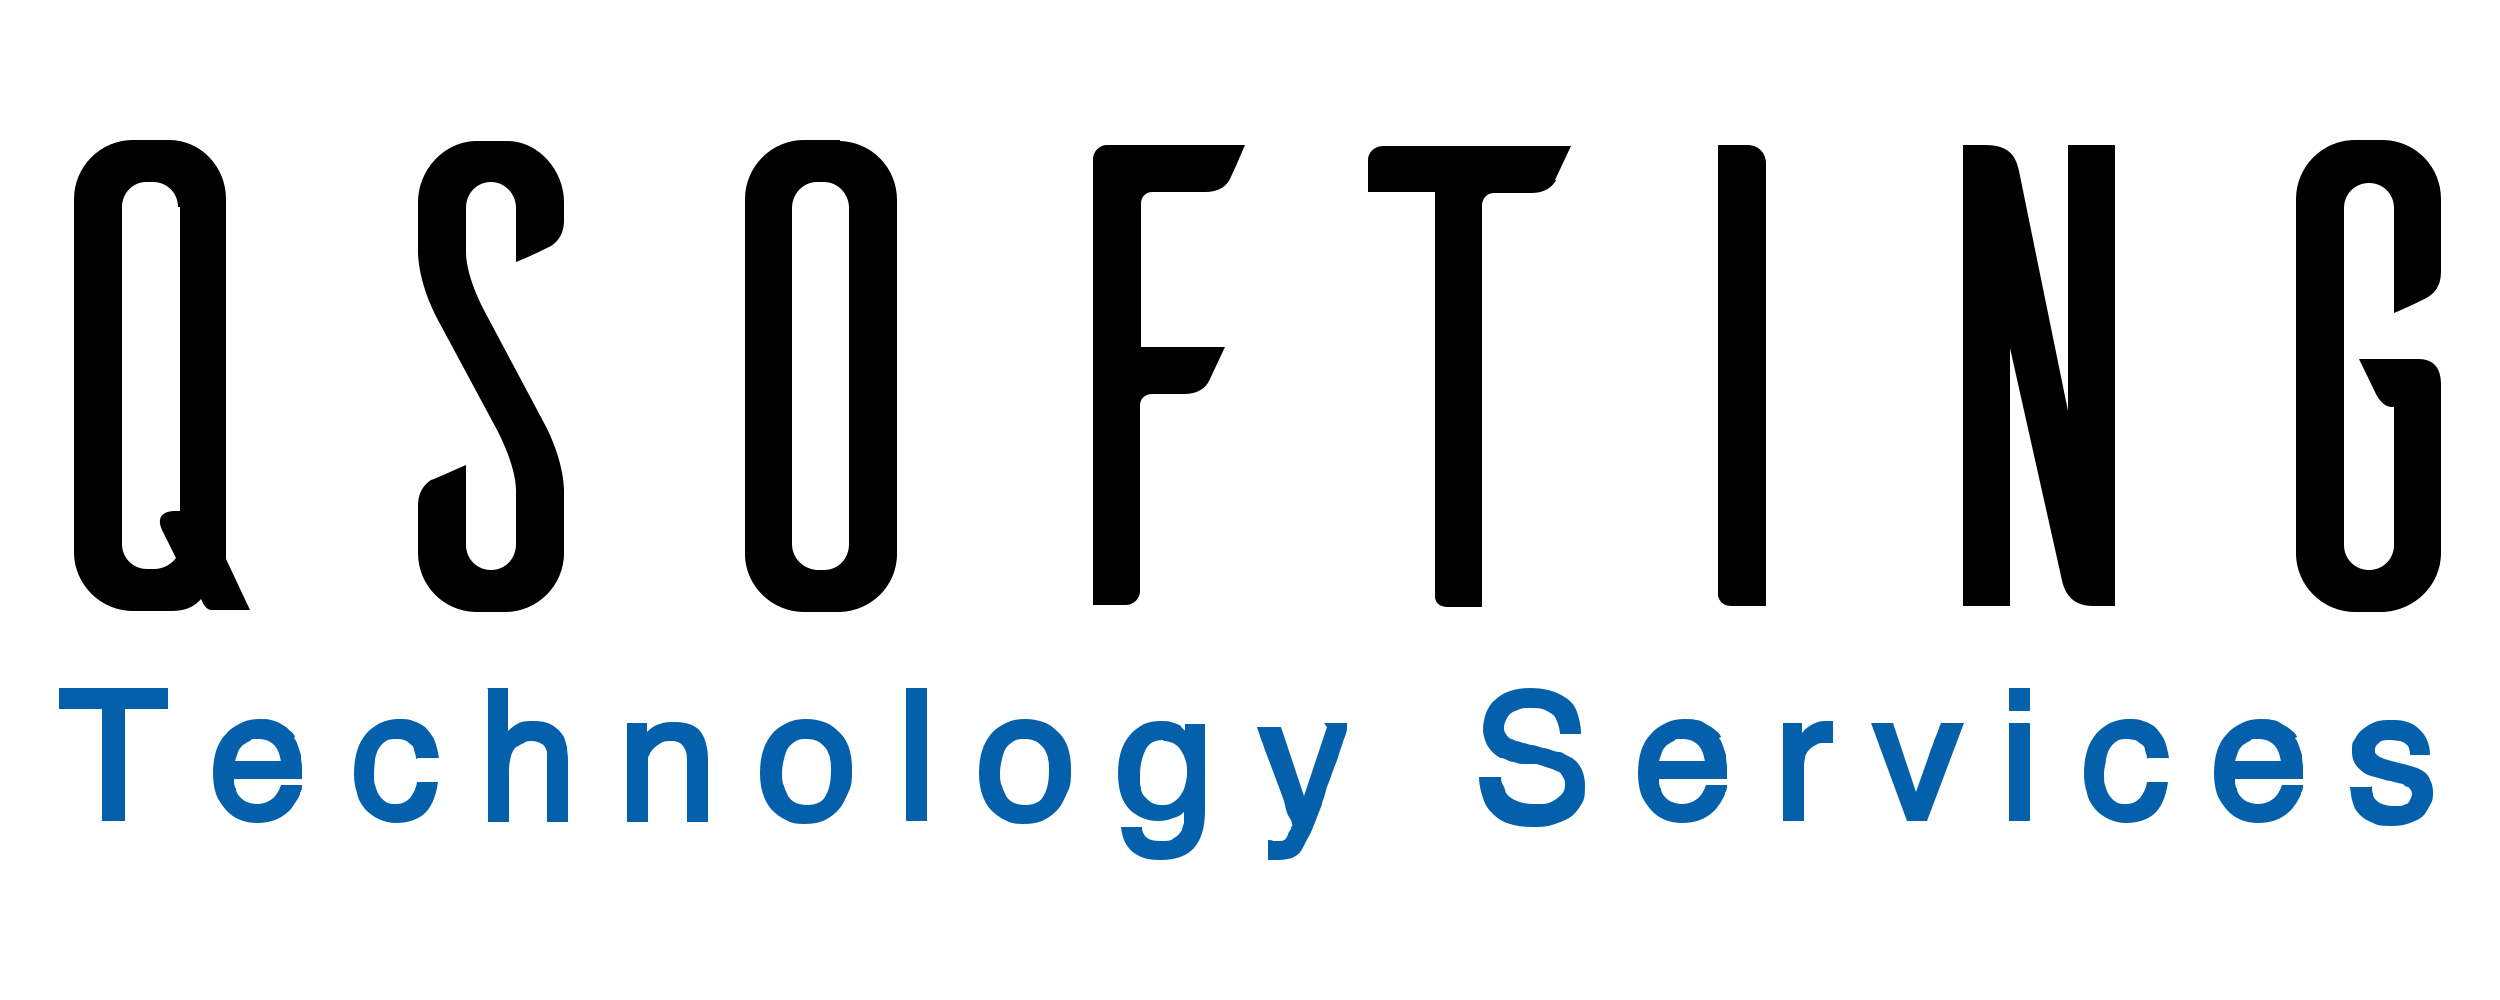
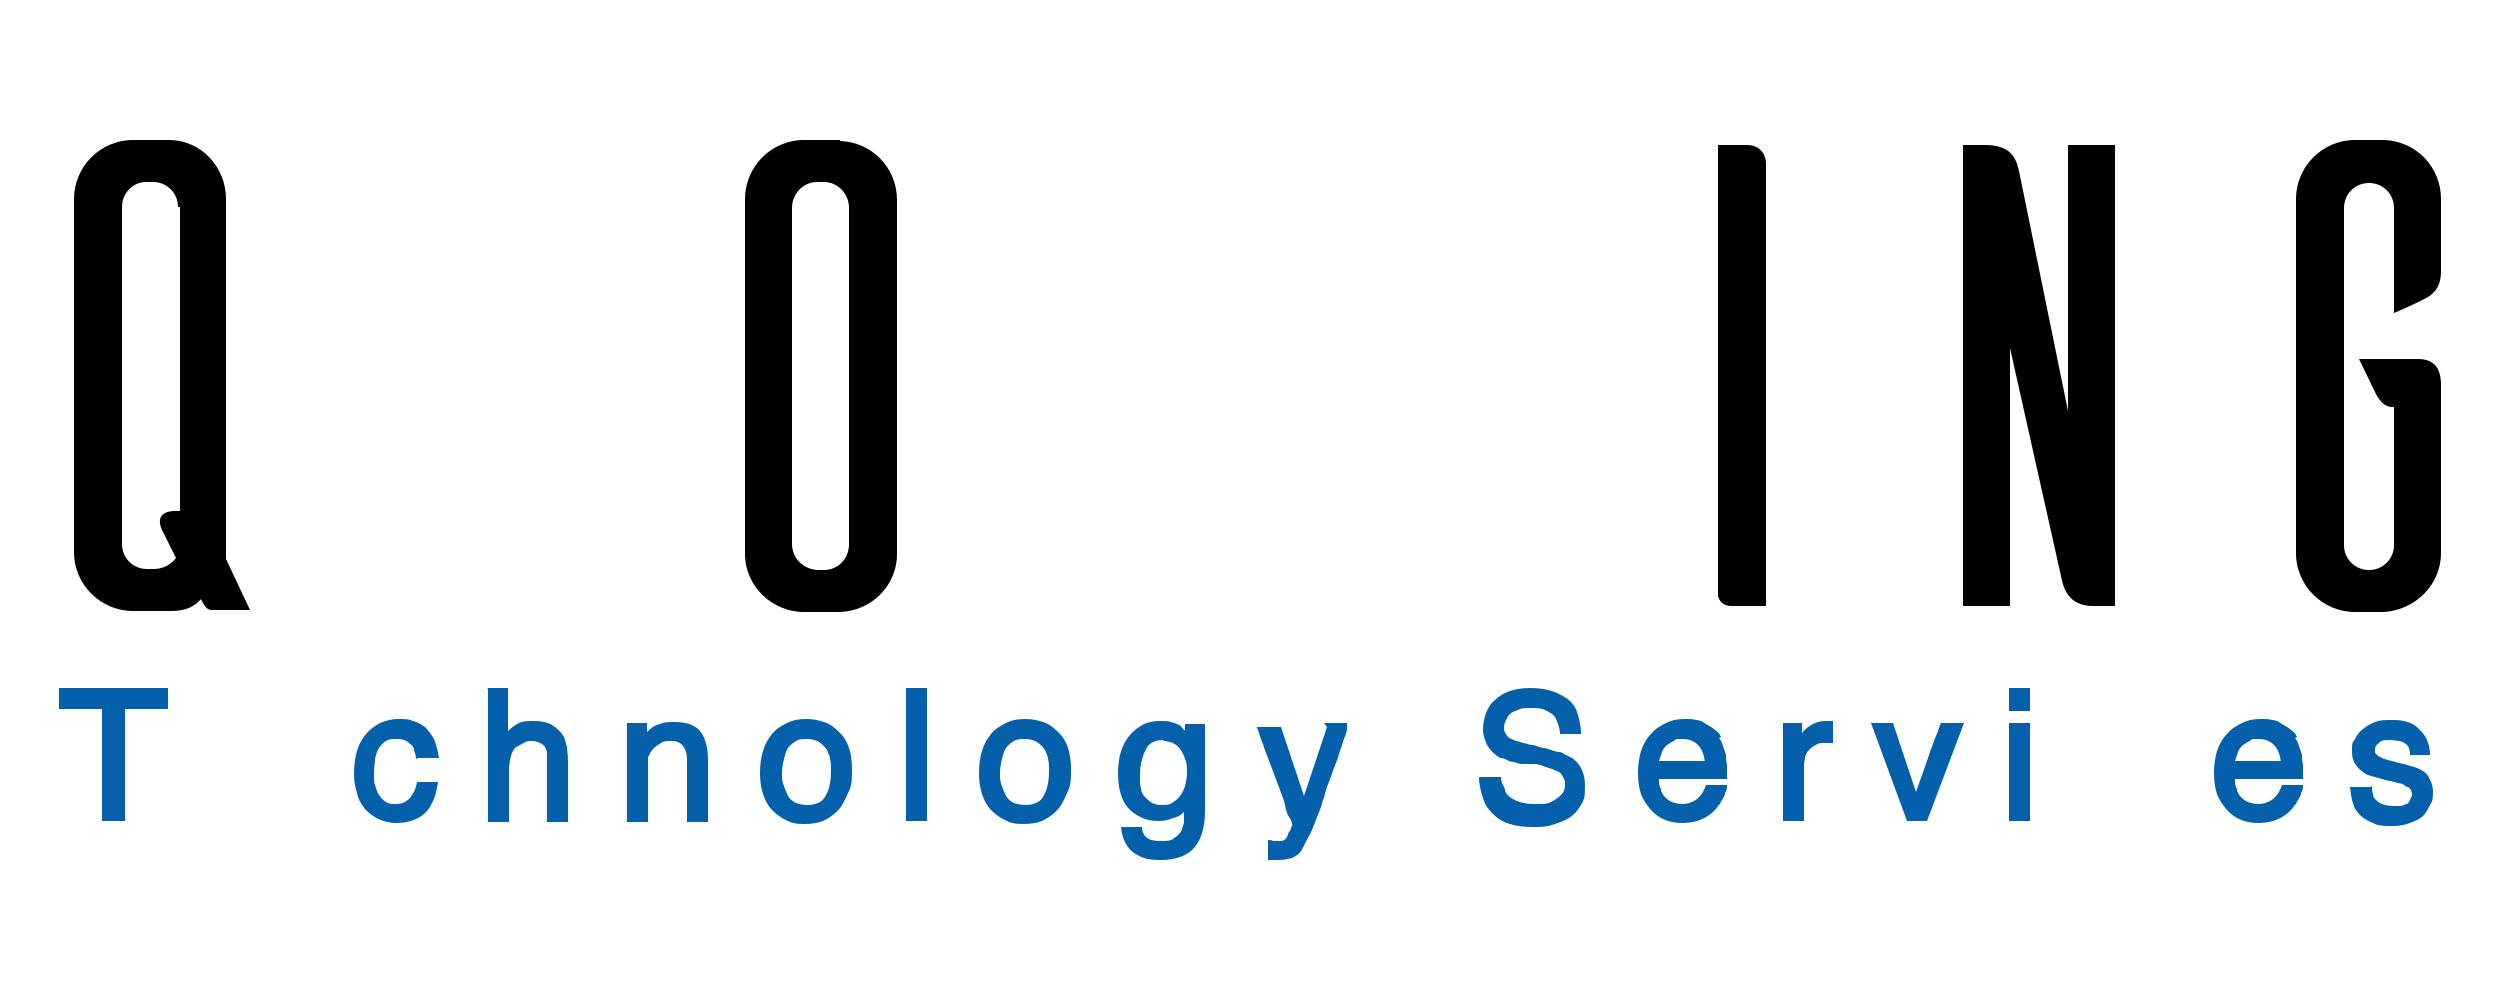
<svg xmlns="http://www.w3.org/2000/svg" id="Capa_1" version="1.1" viewBox="0 0 250 100">
  <defs>
    <style> .st0 { fill: #0560ab; } </style>
  </defs>
  <g>
    <path class="st0" d="M16.8,68.8v2.1h-4.3v11.2h-2.3v-11.2h-4.3v-2.1h10.9Z" />
-     <path class="st0" d="M29.4,73.8c.2.2.3.5.4.8.1.3.2.6.3.9,0,.2,0,.6.1,1,0,.4,0,.9,0,1.4h-6.8c0,.4,0,.7.2,1,0,.3.2.6.4.8.2.2.4.4.7.5s.6.2,1,.2c.6,0,1.1-.2,1.5-.5.4-.3.7-.8.9-1.4h2.1c0,.3,0,.5-.2.8,0,.3-.2.5-.3.7-.1.2-.3.4-.4.6-.1.2-.3.4-.4.5-.4.4-.9.7-1.4.9s-1.2.3-1.8.3c-1.2,0-2.3-.4-3.1-1.3-.4-.5-.8-1-1-1.6s-.3-1.3-.3-2.1c0-.8.1-1.5.3-2.2.2-.6.5-1.2,1-1.7.4-.5.9-.8,1.5-1.1.6-.3,1.2-.4,1.9-.4s.7,0,1.1.1.7.2,1,.4c.3.2.6.3.8.6.3.2.5.4.6.7ZM28.1,76.2c-.1-.7-.3-1.3-.7-1.7s-.9-.6-1.6-.6-.6,0-.8.2c-.3.1-.5.3-.7.4-.2.2-.4.4-.5.7-.1.3-.2.6-.3.9h4.6Z" />
    <path class="st0" d="M41.6,75.9c0-.3-.1-.6-.2-.9,0-.3-.2-.5-.4-.6-.2-.2-.3-.3-.6-.4s-.5-.1-.8-.1-.7,0-1,.2-.5.4-.7.7c-.2.3-.3.7-.4,1.1,0,.4-.1.9-.1,1.5s0,.8.1,1.1.2.7.4,1c.2.3.4.5.7.7.3.2.6.2,1,.2.6,0,1-.2,1.4-.6.3-.4.6-.9.7-1.6h2.1c-.2,1.5-.7,2.6-1.4,3.2-.7.6-1.7.9-2.8.9s-2.3-.5-3.1-1.4c-.4-.5-.7-1-.8-1.6-.2-.6-.3-1.2-.3-1.9,0-.9.1-1.6.3-2.3.2-.7.5-1.2.9-1.7.4-.5.9-.8,1.4-1.1.5-.2,1.1-.4,1.8-.4s1.1,0,1.5.2c.4.1.8.3,1.2.6.3.3.6.7.9,1.2.2.5.4,1.2.5,1.9h-2.1Z" />
    <path class="st0" d="M48.7,68.8h2.1v4.3c.3-.3.7-.6,1.1-.8.4-.2.9-.2,1.5-.2s1.3.1,1.8.4c.5.3.9.7,1.2,1.2.1.3.2.6.3,1,0,.4.1.8.1,1.3v6.2h-2.1v-6.1c0-.3,0-.6,0-.8s-.1-.4-.2-.6h0c-.1-.2-.3-.3-.5-.4-.2-.1-.5-.2-.8-.2s-.6,0-.8.2c-.3.1-.5.3-.8.4-.2.2-.4.5-.5.9-.1.4-.2.9-.2,1.4v5.2h-2.1v-13.3Z" />
    <path class="st0" d="M62.7,72.3h2v.9c.4-.4.8-.7,1.3-.8.4-.2.9-.2,1.5-.2,1.1,0,2,.3,2.5.9s.8,1.6.8,2.9v6.2h-2.1v-6.1c0-.7-.1-1.1-.4-1.5-.2-.3-.6-.5-1.1-.5s-.8,0-1.1.2-.5.3-.8.6c-.1.1-.2.3-.3.4,0,.1-.1.3-.2.4,0,.2,0,.3,0,.6,0,.2,0,.5,0,.8v5.1h-2.1v-9.8Z" />
    <path class="st0" d="M85.2,77c0,.8,0,1.5-.3,2.1s-.5,1.2-.9,1.7-.9.9-1.5,1.2c-.6.3-1.3.4-2.1.4s-1.3-.1-1.8-.4c-.5-.2-1-.6-1.4-1s-.7-1-.9-1.6-.3-1.3-.3-2.1.1-1.6.3-2.2c.2-.7.5-1.2.9-1.7.4-.5.9-.8,1.5-1.1s1.2-.4,1.9-.4,1.2.1,1.8.3,1,.5,1.5,1h0c.9.8,1.3,2.1,1.3,3.7ZM83.1,77c0-.4,0-.8-.1-1.1,0-.3-.2-.6-.3-.9h0c-.2-.3-.5-.6-.8-.8s-.8-.3-1.2-.3-.8,0-1.1.2c-.3.2-.6.4-.8.7h0c-.2.3-.3.7-.4,1.1s-.2.9-.2,1.4,0,.9.2,1.3c.1.4.3.7.4,1,.2.3.4.5.8.7.3.1.7.2,1.1.2.9,0,1.6-.3,1.9-1,.4-.7.5-1.6.5-2.5Z" />
    <path class="st0" d="M90.6,68.8h2.1v13.3h-2.1v-13.3Z" />
    <path class="st0" d="M107.1,77c0,.8,0,1.5-.3,2.1s-.5,1.2-.9,1.7-.9.9-1.5,1.2c-.6.3-1.3.4-2.1.4s-1.3-.1-1.8-.4c-.5-.2-1-.6-1.4-1s-.7-1-.9-1.6-.3-1.3-.3-2.1.1-1.6.3-2.2c.2-.7.5-1.2.9-1.7.4-.5.9-.8,1.5-1.1s1.2-.4,1.9-.4,1.2.1,1.8.3,1,.5,1.5,1h0c.9.8,1.3,2.1,1.3,3.7ZM104.9,77c0-.4,0-.8-.1-1.1,0-.3-.2-.6-.3-.9h0c-.2-.3-.5-.6-.8-.8s-.8-.3-1.2-.3-.8,0-1.1.2c-.3.2-.6.4-.8.7h0c-.2.3-.3.7-.4,1.1s-.2.9-.2,1.4,0,.9.2,1.3c.1.4.3.7.4,1,.2.3.4.5.8.7.3.1.7.2,1.1.2.9,0,1.6-.3,1.9-1,.4-.7.5-1.6.5-2.5Z" />
    <path class="st0" d="M118.1,72.7c0,0,.2.1.2.2,0,0,.2.1.2.2v-.7h2v8.7c0,1.7-.4,2.9-1.1,3.7-.7.8-1.9,1.2-3.3,1.2s-1.9-.2-2.7-.7c-.7-.5-1.2-1.4-1.3-2.6h2.1c0,.5.2.8.4,1,.3.3.8.4,1.5.4s1,0,1.3-.3c.4-.2.6-.5.8-.8h0c0-.2.1-.4.2-.7,0-.3,0-.6,0-1.1-.3.3-.6.5-1.1.6-.4.2-.9.3-1.5.3-1.1,0-2-.4-2.8-1.1-.4-.4-.7-.9-.9-1.5-.2-.6-.3-1.4-.3-2.2,0-1.6.4-2.9,1.2-3.8.4-.5.9-.8,1.4-1.1.5-.2,1-.3,1.6-.3s.8,0,1.1.1.7.2,1,.4ZM116.3,74c-.8,0-1.4.3-1.7.9s-.6,1.4-.6,2.6,0,.9.1,1.3c0,.4.2.7.4.9s.4.4.7.6c.3.1.5.2.9.2s.8,0,1.1-.2.6-.4.8-.7c.2-.3.4-.6.5-1s.2-.8.2-1.3,0-1-.2-1.4c-.1-.4-.3-.7-.5-1-.2-.3-.4-.4-.7-.6-.3-.1-.6-.2-.9-.2Z" />
    <path class="st0" d="M132.4,72.3h2.3c0,0,0,.2,0,.2,0,0,0,.1,0,.2s0,0,0,.1c0,0,0,0,0,.1,0,0,0,.2-.1.4,0,.2-.2.5-.3.9-.1.4-.3.8-.4,1.2s-.3.9-.5,1.4-.3.9-.5,1.4c-.2.4-.3.8-.4,1.2s-.2.6-.3.9c0,.2-.1.4-.1.4-.5,1.2-.8,2.2-1.2,2.9s-.6,1.2-.8,1.5c-.2.3-.5.5-.9.7-.4.1-.8.2-1.4.2s-.1,0-.2,0c0,0-.1,0-.2,0,0,0-.1,0-.2,0,0,0-.2,0-.4,0v-2c.2,0,.4,0,.5.1.1,0,.2,0,.3,0,0,0,.2,0,.2,0,0,0,0,0,.1,0,.2,0,.4,0,.5-.1.1,0,.2-.2.3-.3h0s0,0,0,0c0,0,0-.1.1-.2,0,0,0-.2.1-.3s.1-.2.2-.3c0-.1,0-.2.1-.3s0-.2,0-.2c0-.2-.1-.4-.3-.7s-.3-.7-.4-1.2-.3-.9-.5-1.5c-.2-.5-.4-1.1-.6-1.6-.2-.5-.4-1.1-.6-1.6-.2-.5-.4-1-.5-1.4-.2-.4-.3-.8-.4-1.1-.1-.3-.2-.5-.2-.6h2.4l2.3,6.9,2.3-6.9Z" />
    <path class="st0" d="M150.1,77.4c0,.4,0,.8.2,1.1s.2.6.3.8c.3.4.6.6,1.1.8s1,.3,1.7.3.6,0,.9,0,.6-.1.8-.2h0c.4-.2.7-.4,1-.7s.4-.6.4-1,0-.5-.2-.8-.2-.4-.4-.5c-.3-.1-.6-.3-1-.4-.4-.1-.8-.3-1.3-.4,0,0-.1,0-.3,0-.1,0-.3,0-.4,0-.2,0-.3,0-.4,0-.1,0-.2,0-.3,0-.3,0-.5-.1-.8-.2-.3,0-.5-.1-.7-.2s-.4-.2-.6-.2c-.2,0-.3-.2-.4-.2-.4-.3-.7-.6-1-1.1-.2-.5-.4-1-.4-1.5,0-.6.1-1.1.3-1.7.2-.5.5-1,.9-1.3.4-.4.9-.7,1.5-.9.6-.2,1.3-.3,2-.3,1.4,0,2.6.3,3.6,1,.5.3.9.8,1.1,1.4s.4,1.3.4,2.2h-2.1c0-.3-.1-.7-.2-1-.1-.3-.2-.5-.3-.7-.2-.3-.6-.5-1-.7-.4-.2-.9-.2-1.5-.2s-.9,0-1.2.2c-.3.1-.6.2-.8.4h0c-.2.2-.3.4-.4.6-.1.2-.2.5-.2.7s0,.5.2.7c.1.2.3.4.5.5h0c.1,0,.3.1.5.2.2,0,.4.1.7.2.3,0,.6.2.9.2s.7.2,1.1.3c.3,0,.5.1.8.2s.6.2.8.2c.3,0,.5.2.7.3.2.1.4.2.6.3.9.6,1.3,1.6,1.3,2.8s-.1,1.4-.4,1.9c-.3.5-.7,1-1.2,1.3-.5.3-1.1.5-1.7.7s-1.3.2-2,.2c-.8,0-1.6-.1-2.2-.3-.7-.2-1.2-.5-1.7-1s-.8-.9-1-1.6c-.2-.6-.4-1.3-.4-2.1h2.2Z" />
    <path class="st0" d="M171.9,73.8c.2.2.3.5.4.8.1.3.2.6.3.9,0,.2,0,.6.1,1,0,.4,0,.9,0,1.4h-6.8c0,.4,0,.7.2,1,0,.3.2.6.4.8.2.2.4.4.7.5s.6.2,1,.2c.6,0,1.1-.2,1.5-.5.4-.3.7-.8.9-1.4h2.1c0,.3,0,.5-.2.8,0,.3-.2.5-.3.7-.1.2-.2.4-.4.6-.1.2-.3.4-.4.5-.4.4-.9.7-1.4.9-.5.2-1.2.3-1.8.3-1.2,0-2.3-.4-3.1-1.3-.4-.5-.8-1-1-1.6-.2-.6-.3-1.3-.3-2.1,0-.8.1-1.5.3-2.2.2-.6.5-1.2,1-1.7.4-.5.9-.8,1.5-1.1.6-.3,1.2-.4,1.9-.4s.7,0,1.1.1c.4,0,.7.2,1,.4.3.2.6.3.9.6.3.2.5.4.6.7ZM170.5,76.2c-.1-.7-.3-1.3-.7-1.7s-.9-.6-1.6-.6-.6,0-.8.2c-.3.1-.5.3-.7.4-.2.2-.4.4-.5.7-.1.3-.2.6-.3.9h4.6Z" />
    <path class="st0" d="M178.2,72.3h2v1c.3-.4.7-.7,1.1-.9s.8-.3,1.2-.3.2,0,.3,0c.1,0,.3,0,.5,0v2.2c-.2,0-.4,0-.5,0s-.2,0-.3,0c-.4,0-.7,0-.9.2-.3.1-.5.3-.7.5s-.3.4-.4.7c0,.3-.1.5-.1.8v5.6h-2.1v-9.8Z" />
    <path class="st0" d="M189.3,72.3l2.3,6.9c.2-.6.4-1.1.6-1.7.2-.6.4-1.1.6-1.7l.3-.9c.2-.4.3-.9.5-1.3s.3-.9.5-1.3h2.3l-3.7,9.8h-2l-3.6-9.8h2.4Z" />
    <path class="st0" d="M200.9,68.8h2.1v2.3h-2.1v-2.3ZM200.9,72.3h2.1v9.8h-2.1v-9.8Z" />
-     <path class="st0" d="M214.7,75.9c0-.3-.1-.6-.2-.9,0-.3-.2-.5-.4-.6s-.3-.3-.6-.4c-.2,0-.5-.1-.8-.1s-.7,0-1,.2c-.3.2-.5.4-.7.7-.2.3-.3.7-.4,1.1,0,.4-.2.9-.2,1.5s0,.8.1,1.1.2.7.4,1,.4.5.7.7.6.2,1,.2c.6,0,1-.2,1.4-.6.3-.4.6-.9.7-1.6h2.1c-.2,1.5-.7,2.6-1.4,3.2-.7.6-1.7.9-2.8.9s-2.3-.5-3.1-1.4c-.4-.5-.7-1-.8-1.6-.2-.6-.3-1.2-.3-1.9,0-.9.1-1.6.3-2.3.2-.7.5-1.2.9-1.7.4-.5.9-.8,1.4-1.1.5-.2,1.1-.4,1.8-.4s1.1,0,1.5.2c.4.1.8.3,1.2.6.3.3.6.7.9,1.2.2.5.4,1.2.5,1.9h-2.1Z" />
    <path class="st0" d="M229.5,73.8c.2.2.3.5.4.8.1.3.2.6.3.9,0,.2,0,.6.1,1,0,.4,0,.9,0,1.4h-6.8c0,.4,0,.7.2,1,0,.3.2.6.4.8.2.2.4.4.7.5s.6.2,1,.2c.6,0,1.1-.2,1.5-.5.4-.3.7-.8.9-1.4h2.1c0,.3,0,.5-.2.8,0,.3-.2.5-.3.7-.1.2-.2.4-.4.6-.1.2-.3.4-.4.5-.4.4-.9.7-1.4.9-.5.2-1.2.3-1.8.3-1.2,0-2.3-.4-3.1-1.3-.4-.5-.8-1-1-1.6-.2-.6-.3-1.3-.3-2.1,0-.8.1-1.5.3-2.2.2-.6.5-1.2,1-1.7.4-.5.9-.8,1.5-1.1.6-.3,1.2-.4,1.9-.4s.7,0,1.1.1c.4,0,.7.2,1,.4.3.2.6.3.9.6.3.2.5.4.6.7ZM228.1,76.2c-.1-.7-.3-1.3-.7-1.7s-.9-.6-1.6-.6-.6,0-.8.2c-.3.1-.5.3-.7.4-.2.2-.4.4-.5.7-.1.3-.2.6-.3.9h4.6Z" />
    <path class="st0" d="M237.2,78.6c0,.3,0,.6.1.8,0,.2.1.4.2.5.2.2.4.4.7.5s.7.2,1.1.2.5,0,.7,0c.2,0,.4-.1.6-.2.2,0,.3-.2.4-.4.1-.2.2-.4.2-.6s-.1-.5-.4-.7h0c0,0-.2,0-.4-.2s-.3-.1-.6-.2-.5-.1-.7-.2c-.3,0-.6-.1-.9-.2-.4-.1-.7-.2-1.1-.3-.3-.1-.6-.2-.8-.4-.7-.5-1.1-1.1-1.1-2s0-.9.3-1.3c.2-.4.4-.7.8-1s.7-.5,1.2-.7c.5-.2,1-.2,1.6-.2s1.1,0,1.6.2c.5.1.9.4,1.2.7s.6.6.8,1.1.3.9.3,1.5h-2c0-.2,0-.4-.1-.6,0-.2-.1-.3-.2-.4-.2-.2-.4-.3-.7-.4-.3,0-.6-.1-1-.1s-.9,0-1.1.3c-.3.2-.4.4-.4.7s0,.3.1.4.2.2.4.3c.2.1.4.2.8.3s.7.2,1.1.3c.6.1,1.1.3,1.5.4s.7.3.9.4c.3.2.6.5.7.9.2.3.3.8.3,1.2s0,.9-.3,1.3c-.2.4-.4.8-.7,1.1-.3.3-.8.5-1.3.7-.5.2-1.1.3-1.8.3s-1.4,0-1.9-.3c-.5-.2-.9-.4-1.3-.8-.3-.3-.6-.7-.7-1.2-.2-.5-.2-1-.3-1.6h2Z" />
  </g>
  <g>
    <path d="M21.2,61c-.4,0-.7-.2-1.1-1.1-1.1,1.3-2.6,1.2-3.6,1.2h-3.2c-3.2,0-5.9-2.6-5.9-5.9V19.9c0-3.2,2.6-5.9,5.9-5.9h3.6c3.2,0,5.7,2.7,5.7,5.9v36l2.4,5.1h-3.8ZM17.8,20.7c0-1.4-1.1-2.5-2.5-2.5h-.7c-1.3,0-2.4,1.1-2.4,2.5v33.7c0,1.4,1.1,2.5,2.5,2.5h.7c.7,0,1.6-.3,2.2-1.1l-1.4-2.8c-.9-2,1.3-1.9,1.3-1.9h.5v-30.4Z" />
-     <path d="M51.6,26.1v-5.3c0-1.4-1.1-2.6-2.5-2.6s-2.5,1.1-2.5,2.6v4.4c0,2.7,2,6.2,2,6.2l5.7,10.7c2.3,4.2,2.1,7.3,2.1,7.3v5.9c0,3.2-2.6,5.9-5.9,5.9h-3c-3.2-.1-5.7-2.7-5.7-5.9v-4.7c0-1.5.7-2.2,1.3-2.6.4-.1,2.3-1,3.5-1.5v8c0,1.4,1.1,2.5,2.5,2.5s2.5-1.1,2.5-2.6v-5.3c0-2.7-2-6.3-2-6.3l-5.7-10.6c-2.3-4.2-2.1-7.3-2.1-7.3v-4.7c0-3.2,2.6-6.1,5.9-6.1h3c3.2,0,5.7,3,5.7,6.1v1.8c0,1.5-.7,2.2-1.3,2.6-.4.2-2.2,1.1-3.5,1.6Z" />
    <path d="M84,14.1c3.2.1,5.7,2.7,5.7,5.9v35.4c0,3.2-2.6,5.7-5.7,5.8h-3.6c-3.2,0-5.9-2.6-5.9-5.8V19.9c0-3.2,2.6-5.9,5.9-5.9h3.6ZM82.4,57c1.4,0,2.5-1.1,2.5-2.6V20.8c0-1.4-1.1-2.6-2.5-2.6h-.7c-1.4,0-2.5,1.2-2.5,2.6v33.6c0,1.4,1.1,2.5,2.5,2.6h.7Z" />
-     <path d="M124.5,14.5c-.5,1.2-1.3,3-1.5,3.4-.3.6-1,1.3-2.5,1.3h-5.3c-.6,0-1.1.5-1.1,1.1v14.4h8.4l-1.6,3.4c-.3.6-1,1.3-2.5,1.3h-3.2c-.7,0-1.2.5-1.2,1.1v18.6c0,.8-.7,1.4-1.4,1.4h-3.3V15.9c0-.7.6-1.4,1.4-1.4h13.7Z" />
-     <path d="M155.6,18c-.3.6-1,1.3-2.5,1.3h-3.7c-.7,0-1.1.5-1.2,1.1v40.3h-3.4c-1.1,0-1.3-.7-1.3-1V19.2h-6.7v-3.2c0-.8.7-1.4,1.5-1.4h18.8l-1.6,3.4Z" />
    <path d="M174.7,14.5c1.4,0,1.9,1.1,1.9,1.8v44.3h-3.4c-1.1,0-1.3-.7-1.4-1V14.5h2.8Z" />
    <path d="M211.5,60.6h-2.2c-2.6,0-3-2-3.2-3l-5.1-22.8v25.8h-4.7V14.5h2.2c2.6,0,3.1,1.3,3.4,2.6l4.9,24V14.5h4.7v46.1Z" />
    <path d="M244.1,27.1c0,1.6-.7,2.2-1.3,2.6-.3.2-2.2,1.1-3.4,1.6v-10.5c0-1.4-1.1-2.5-2.5-2.5s-2.5,1.1-2.5,2.5v33.7c0,1.4,1.1,2.5,2.5,2.5s2.5-1.1,2.5-2.5v-13.8h-.2c-1.1,0-1.7-1.5-1.7-1.5l-1.6-3.3h5.9c1.5,0,2.3.8,2.3,2.6v16.8c0,3.2-2.6,5.7-5.7,5.9h-2.9c-3.2,0-5.9-2.6-5.9-5.9V19.9c0-3.2,2.6-5.9,5.9-5.9h2.9c3.2.1,5.7,2.7,5.7,5.9v7.2Z" />
  </g>
</svg>